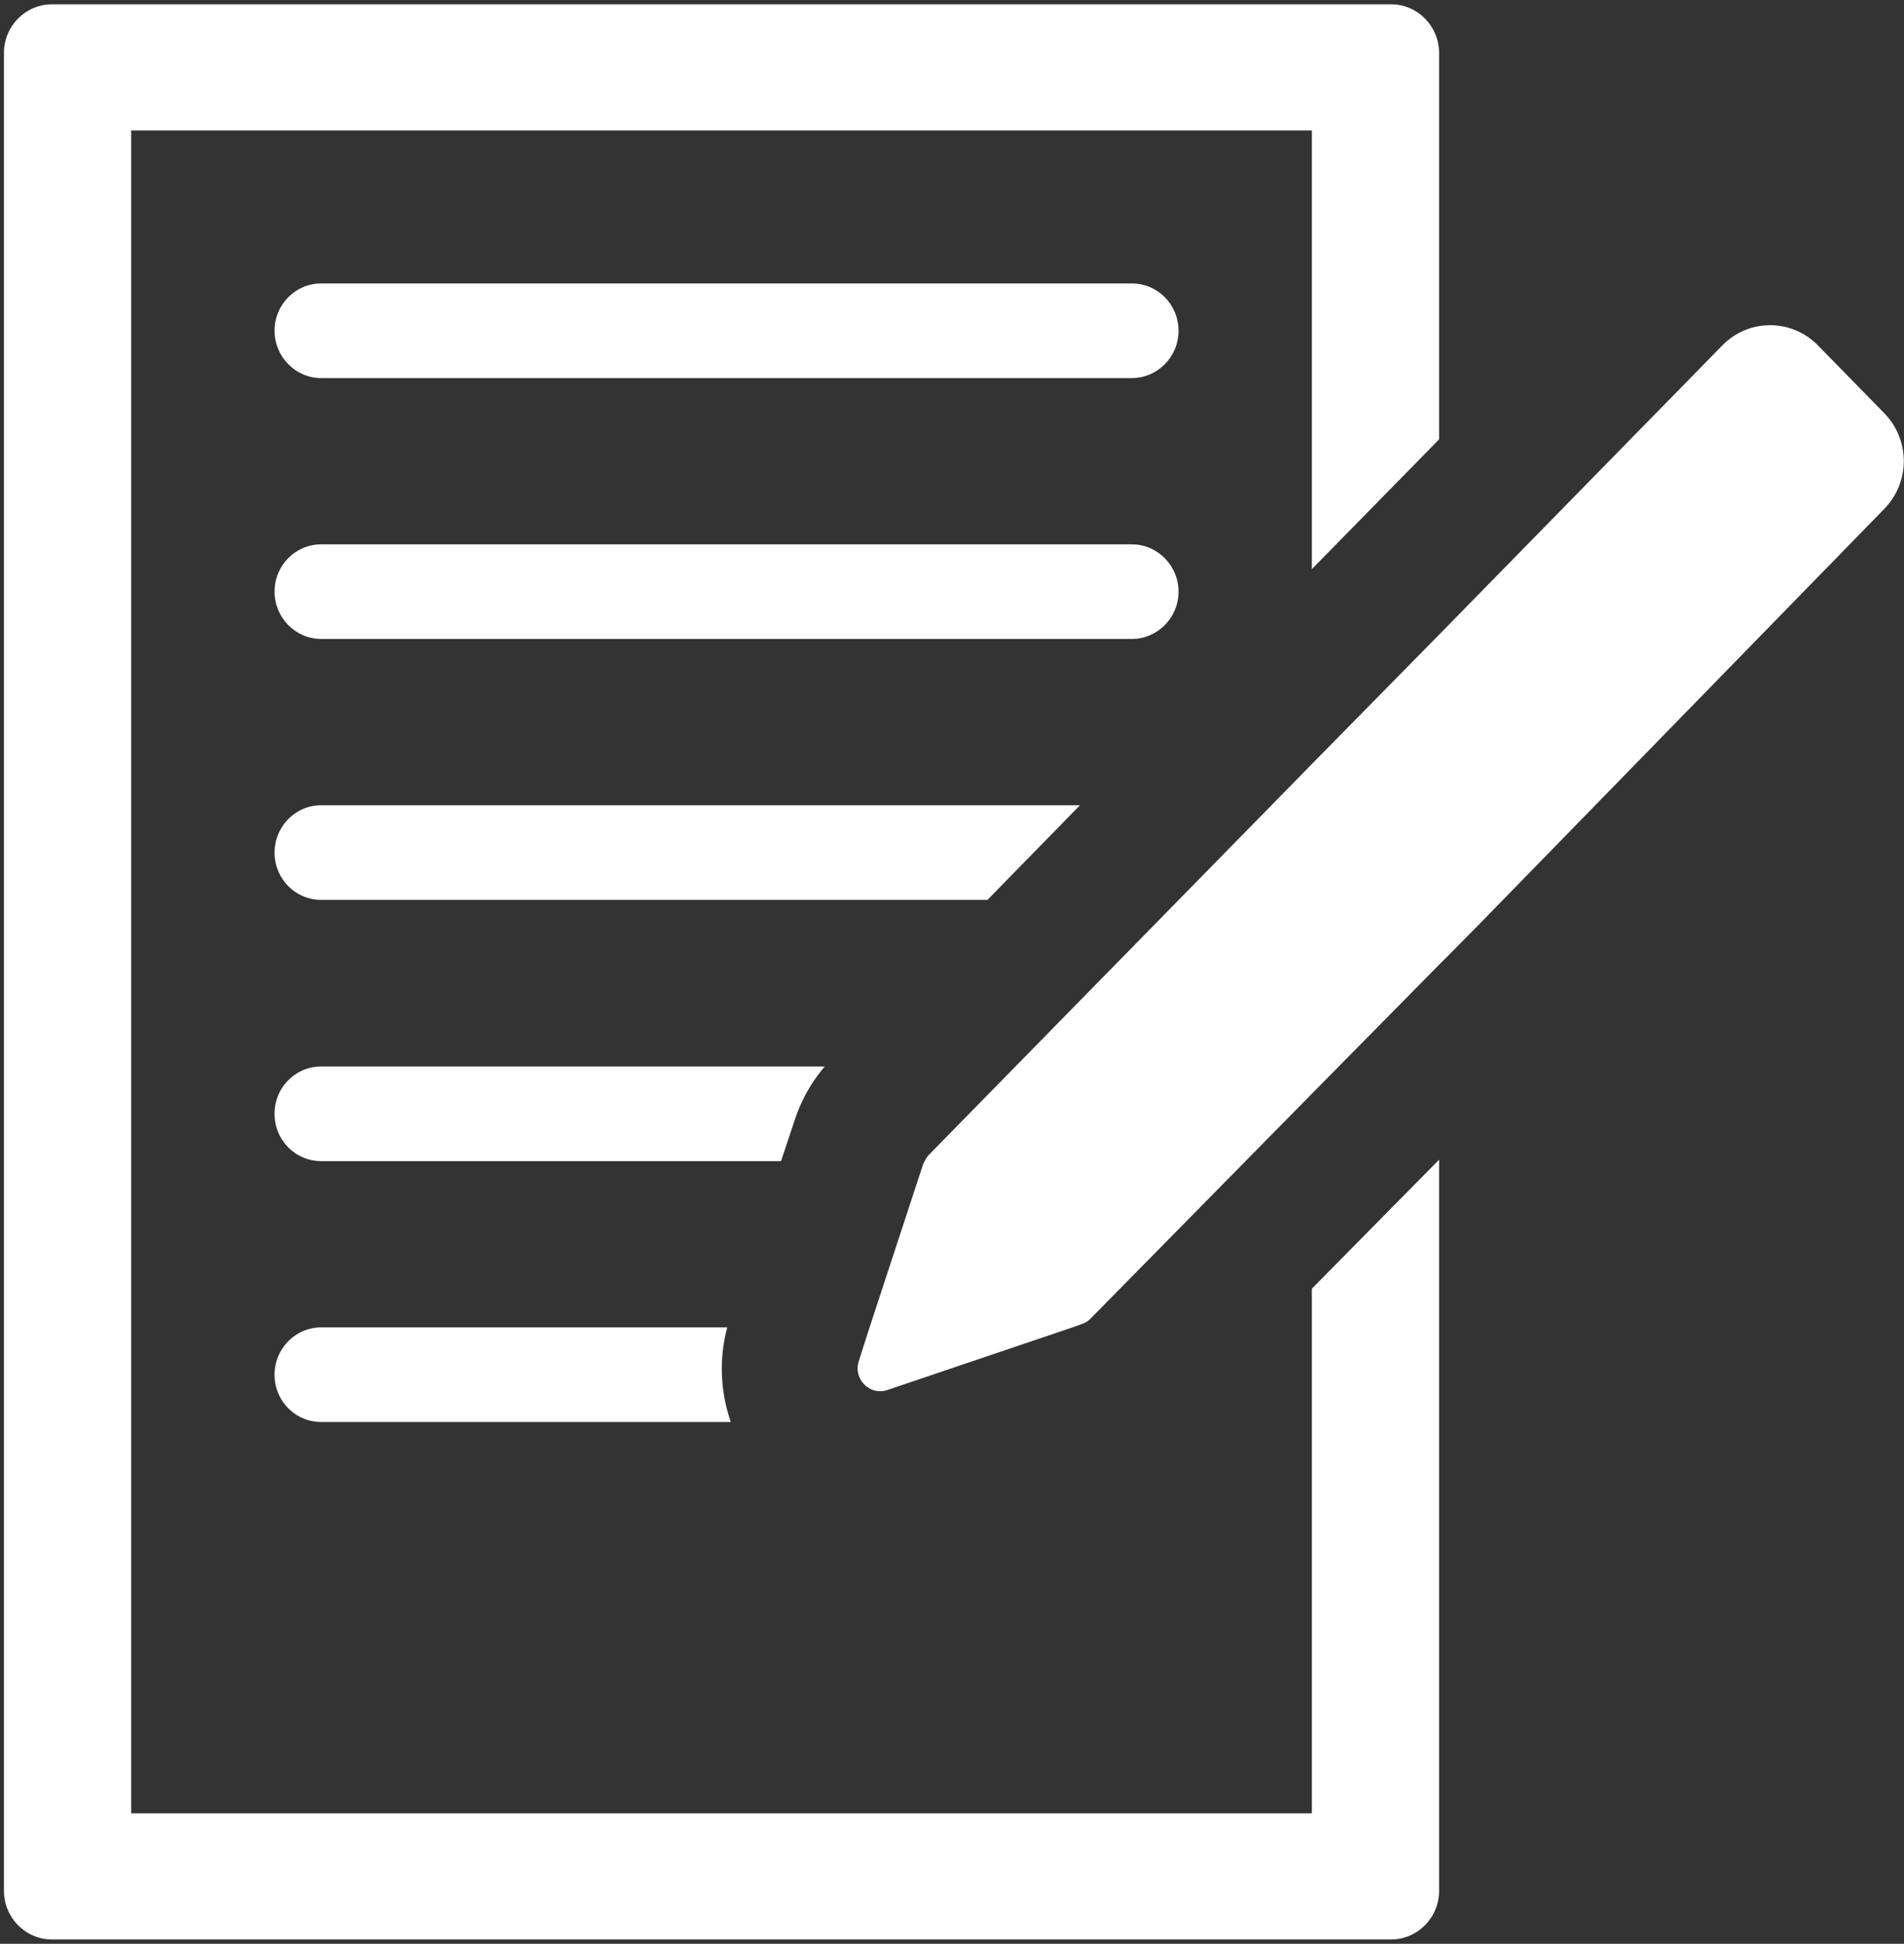
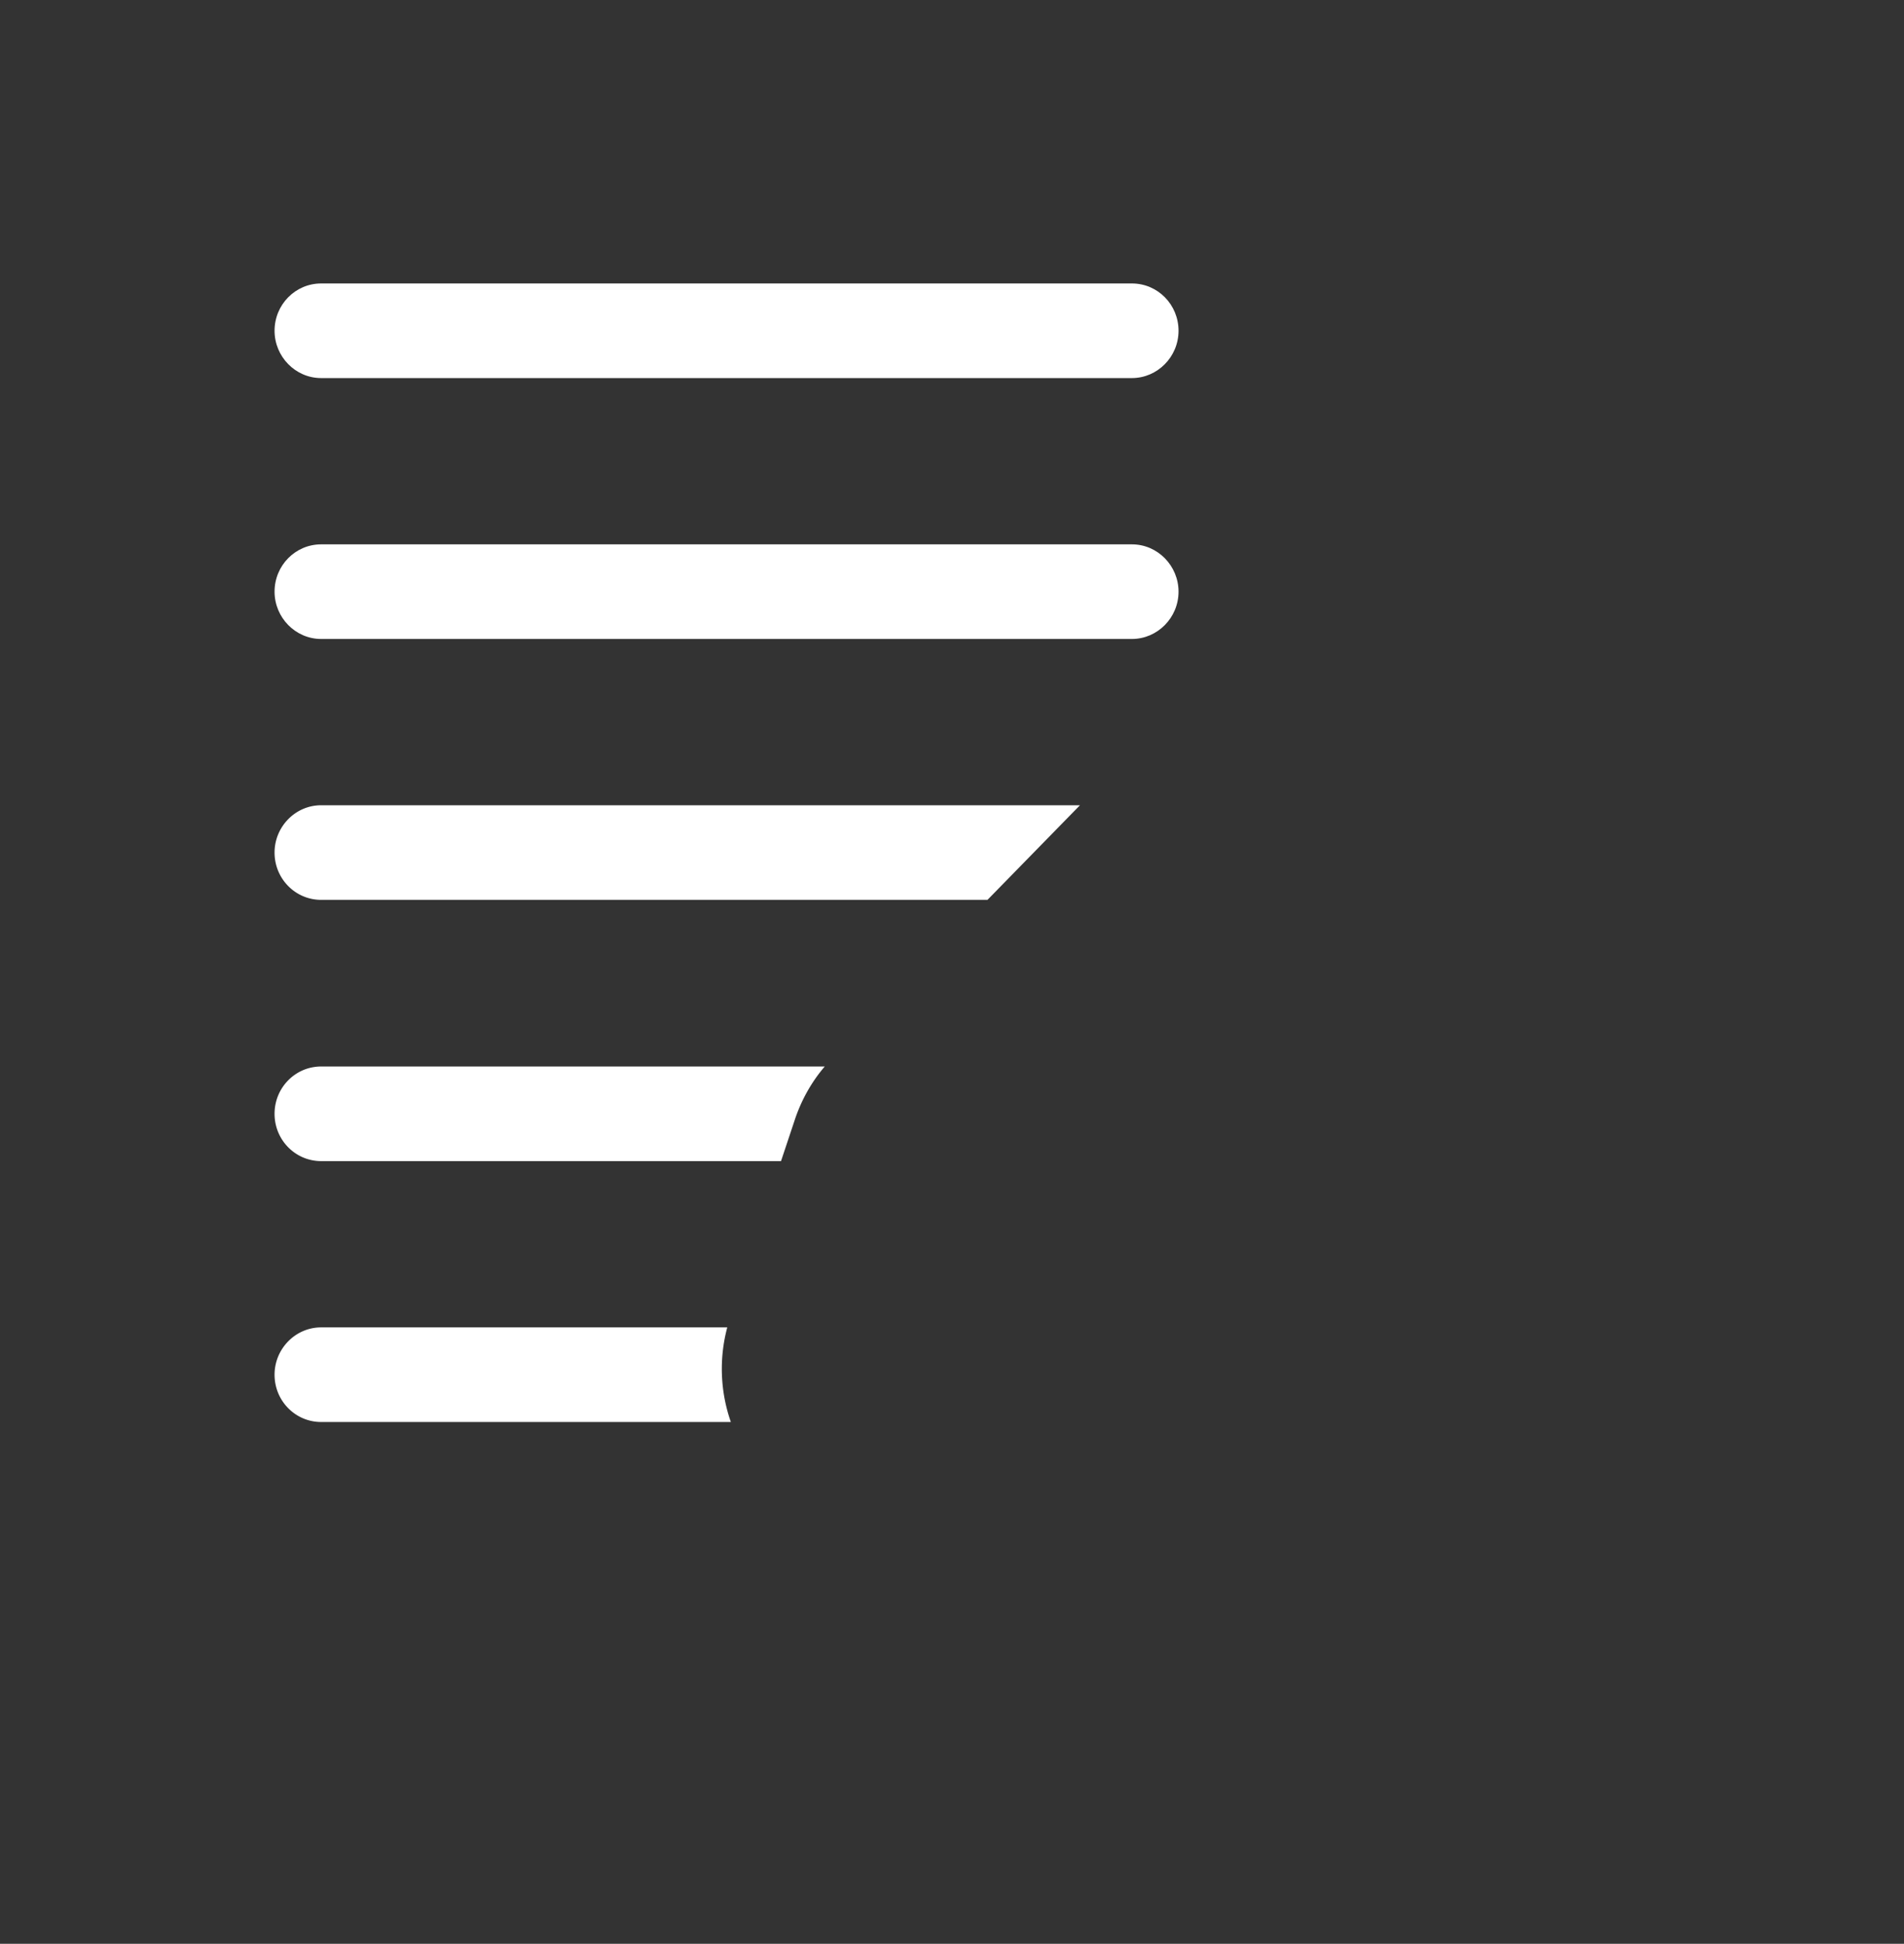
<svg xmlns="http://www.w3.org/2000/svg" width="53.12" height="54.24" viewBox="185.69 308.77 53.12 54.24">
  <rect x="185.69" y="308.77" width="53.12" height="54.24" fill="#333333" stroke="none" />
  <path fill="#FFF" d="M217.27 319.32h-22.62c-.72 0-1.3-.6-1.3-1.32 0-.73.58-1.32 1.3-1.32h22.62c.72 0 1.3.59 1.3 1.32 0 .73-.59 1.32-1.3 1.32zM217.27 326.6h-22.62c-.72 0-1.3-.6-1.3-1.32 0-.73.58-1.32 1.3-1.32h22.62c.72 0 1.3.6 1.3 1.32 0 .73-.59 1.32-1.3 1.32z" />
  <g fill="#FFF">
    <path d="M194.65 331.24c-.72 0-1.3.6-1.3 1.32 0 .73.58 1.32 1.3 1.32h18.59l2.58-2.64h-21.17zM208.7 338.53h-14.05c-.72 0-1.3.59-1.3 1.32 0 .73.58 1.32 1.3 1.32h12.83l.38-1.14c.18-.55.47-1.07.84-1.5zM205.98 345.81h-11.33c-.72 0-1.3.6-1.3 1.32 0 .73.58 1.32 1.3 1.32h11.43a4.49 4.49 0 0 1-.1-2.64z" />
-     <path d="M222.3 359.37h-32.95v-46.96h32.94v12.24l3.55-3.62v-10.78c0-.75-.6-1.36-1.34-1.36h-37.36c-.74 0-1.34.61-1.34 1.36v51.28c0 .75.6 1.36 1.34 1.36h37.36c.73 0 1.34-.6 1.34-1.36v-20.4l-3.55 3.6v14.64z" />
-     <path d="M238.26 320.3l-1.86-1.9a1.86 1.86 0 0 0-2.65 0l-7.91 8.08-3.55 3.61-8.27 8.44-2.42 2.47a.61.61 0 0 0-.11.17l-.04.07-1.5 4.57-.3.94a.64.64 0 0 0 .15.65.62.62 0 0 0 .64.16l5.17-1.75.25-.09c.1-.03.18-.08.25-.15l6.18-6.28 3.55-3.6.22-.22.89-.9 11.3-11.59a1.91 1.91 0 0 0 0-2.69z" />
  </g>
</svg>